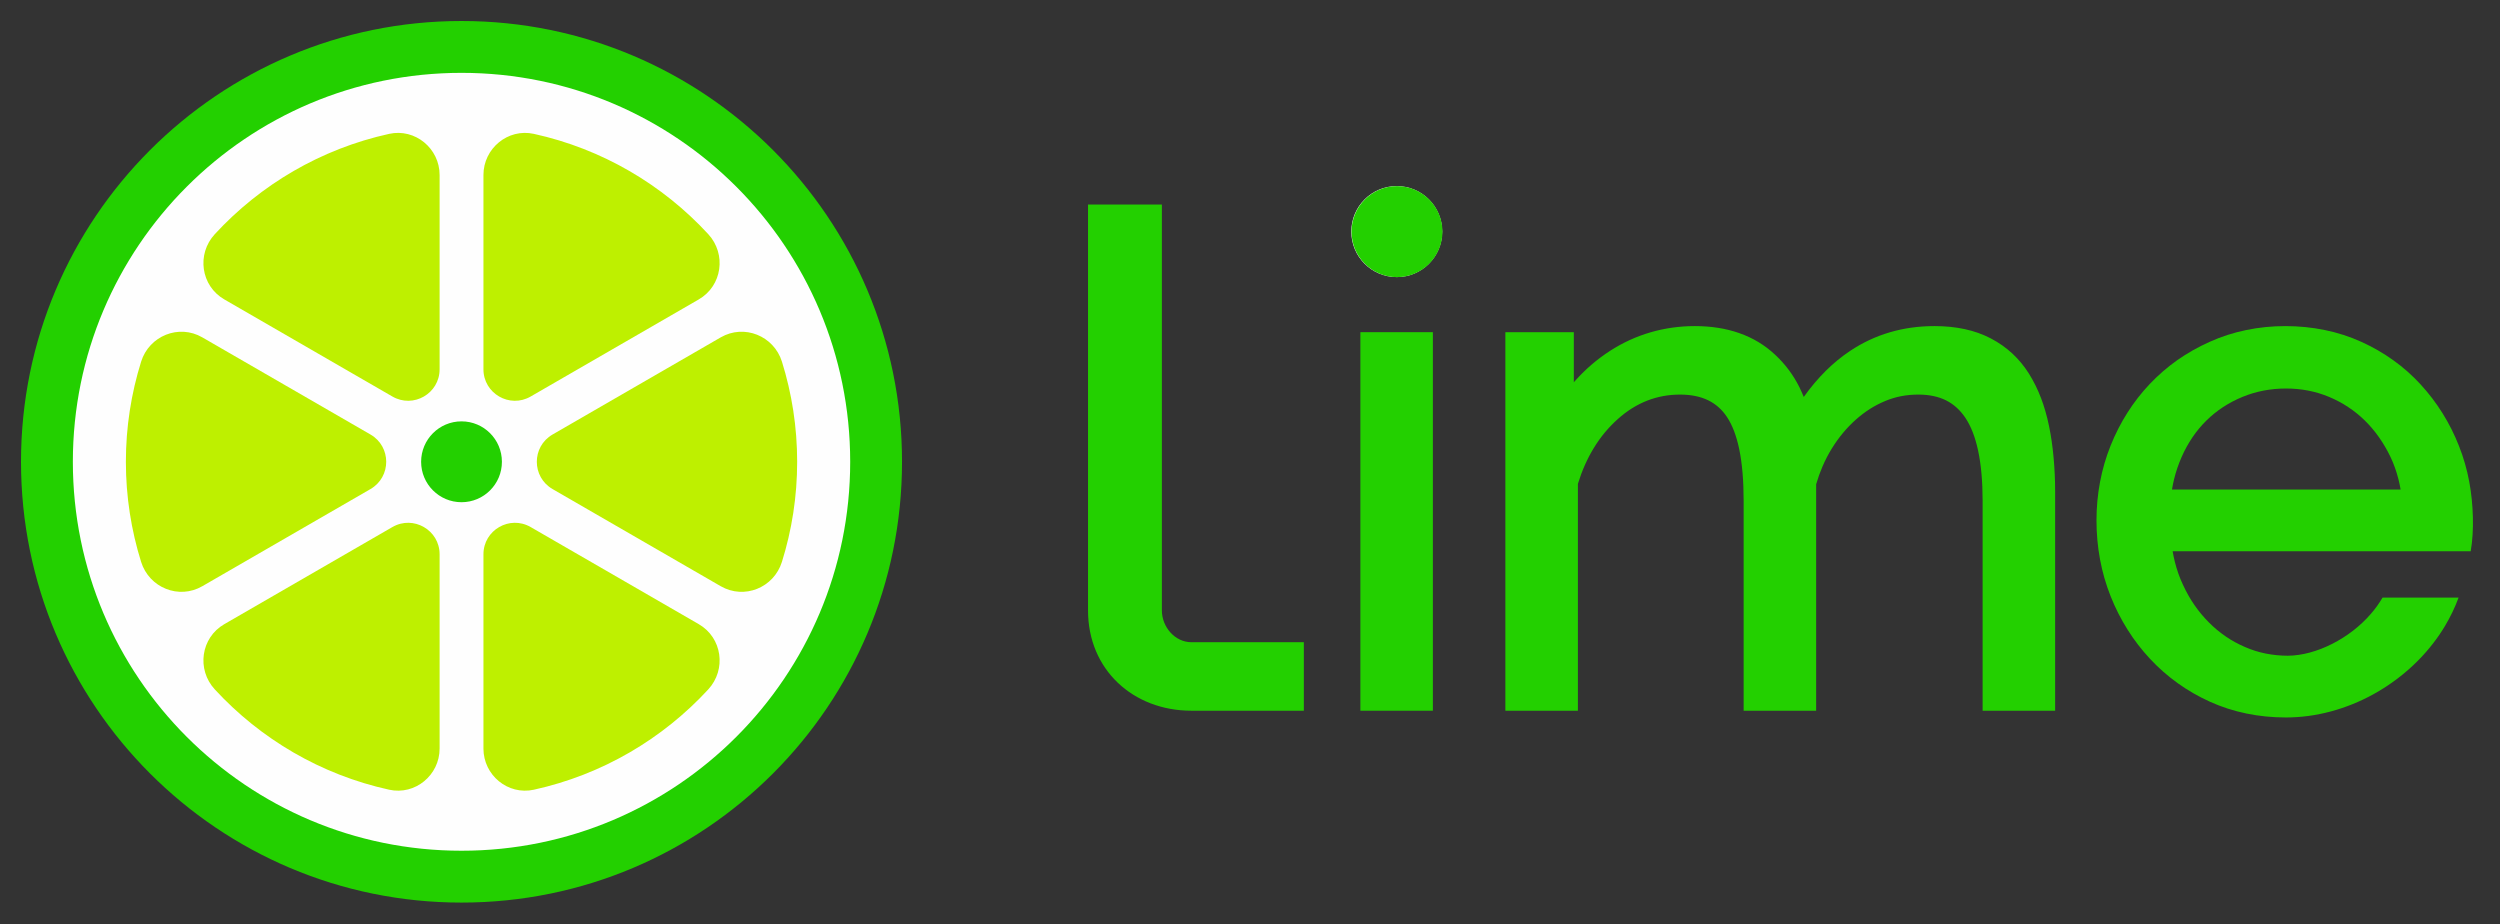
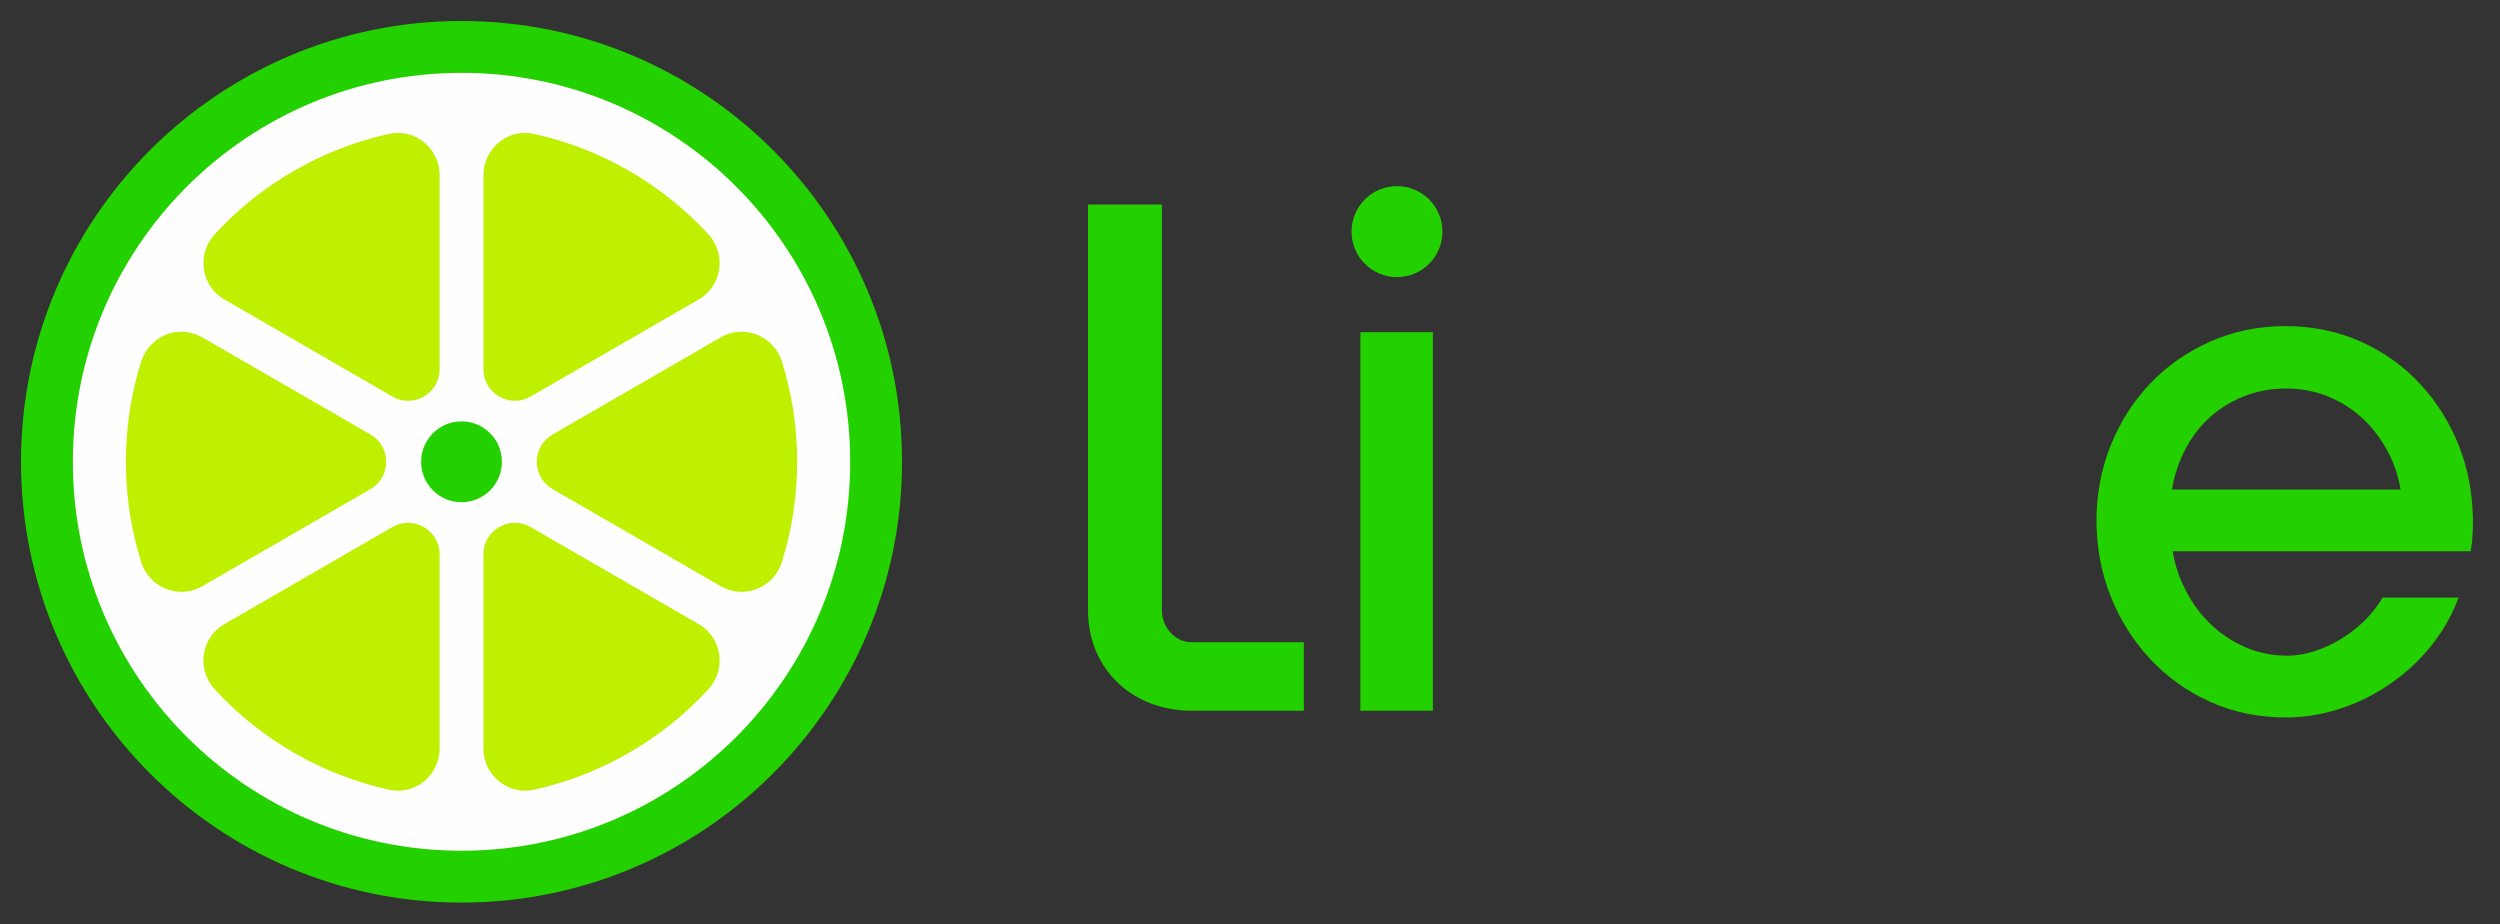
<svg xmlns="http://www.w3.org/2000/svg" width="520.052" height="192.288" viewBox="0 0 1904 704" version="1.1">
  <rect x="0" y="0" width="1904" height="704" fill="#333333" stroke="none" />
  <title>GreenText_Clear-Bg_Vector_H</title>
  <desc>Created with Sketch.</desc>
  <defs />
  <g id="GreenText_Clear-Bg_Vector_H" stroke="none" stroke-width="1" fill="none" fill-rule="evenodd">
    <g id="Page-1" transform="translate(16, 16)">
      <path d="M335.491,671.409 C150.213,671.409 0,521.1 0,335.703 C0,150.29 150.213,-0.003 335.491,-0.003 C520.777,-0.003 670.982,150.29 670.982,335.703 C670.982,521.1 520.777,671.409 335.491,671.409" id="Fill-1" fill="#23D000" />
      <path d="M631.508,335.701 C631.508,172.103 498.982,39.483 335.488,39.483 C172.012,39.483 39.486,172.103 39.486,335.701 C39.486,499.283 172.012,631.919 335.488,631.919 C498.982,631.919 631.508,499.283 631.508,335.701" id="Fill-3" fill="#FEFEFE" />
      <path d="M352.19,117.293 L352.19,265.225 C352.19,283.697 372.169,295.23 388.144,285.99 L516.178,212.036 C534.059,201.704 537.392,177.521 523.398,162.325 C488.568,124.575 442.532,97.359 390.57,85.944 C370.817,81.601 352.19,97.04 352.19,117.293" id="Fill-5" fill="#BEF000" />
      <path d="M390.572,585.449 C442.527,574.033 488.571,546.826 523.392,509.068 C537.394,493.872 534.061,469.705 516.181,459.365 L388.146,385.403 C372.171,376.18 352.192,387.705 352.192,406.168 L352.192,554.109 C352.192,574.361 370.811,589.783 390.572,585.449" id="Fill-7" fill="#BEF000" />
      <path d="M138.078,240.934 C120.223,230.61 97.624,239.758 91.463,259.481 C83.958,283.547 79.87,309.159 79.87,335.703 C79.87,362.255 83.958,387.841 91.463,411.916 C97.624,431.631 120.223,440.787 138.078,430.455 L266.163,356.467 C282.13,347.227 282.13,324.153 266.163,314.929 L138.078,240.934 Z" id="Fill-9" fill="#BEF000" />
      <path d="M579.541,259.481 C573.371,239.758 550.781,230.619 532.909,240.934 L404.824,314.929 C388.849,324.153 388.849,347.227 404.824,356.476 L532.909,430.463 C550.781,440.787 573.371,431.631 579.516,411.916 C587.046,387.841 591.117,362.255 591.117,335.703 C591.117,309.159 587.046,283.547 579.541,259.481" id="Fill-11" fill="#BEF000" />
      <path d="M154.818,212.026 L282.861,285.996 C298.819,295.228 318.807,283.695 318.807,265.223 L318.807,117.282 C318.807,97.047 300.171,81.608 280.418,85.942 C228.455,97.366 182.402,124.574 147.607,162.323 C133.588,177.519 136.937,201.702 154.818,212.026" id="Fill-13" fill="#BEF000" />
      <path d="M282.852,385.404 L154.818,459.366 C136.937,469.706 133.588,493.873 147.607,509.069 C182.402,546.827 228.447,574.034 280.418,585.45 C300.171,589.784 318.807,574.362 318.807,554.101 L318.807,406.169 C318.807,387.705 298.844,376.181 282.852,385.404" id="Fill-15" fill="#BEF000" />
      <path d="M366.257,335.701 C366.257,352.694 352.49,366.487 335.491,366.487 C318.5,366.487 304.725,352.694 304.725,335.701 C304.725,318.708 318.5,304.907 335.491,304.907 C352.49,304.907 366.257,318.708 366.257,335.701" id="Fill-17" fill="#23D000" />
-       <path d="M1047.754,125.717 C1066.86,125.717 1082.382,141.232 1082.382,160.367 C1082.382,179.502 1066.86,195.025 1047.754,195.025 C1028.623,195.025 1013.126,179.502 1013.126,160.367 C1013.126,141.232 1028.623,125.717 1047.754,125.717" id="Fill-19" fill="#FFFFFF" />
      <path d="M1047.951,125.754 C1067.083,125.754 1082.579,141.277 1082.579,160.404 C1082.579,179.547 1067.083,195.062 1047.951,195.062 C1028.829,195.062 1013.324,179.547 1013.324,160.404 C1013.324,141.277 1028.829,125.754 1047.951,125.754" id="Fill-21" fill="#23D000" />
      <polygon id="Fill-23" fill="#23D000" points="1020.07 515.144 1020.07 236.987 1075.273 236.987 1075.273 525.283 1020.07 525.283" />
-       <path d="M1539.053,525.283 L1493.965,525.283 L1493.965,365.448 C1493.965,350.538 1492.798,337.703 1490.481,326.942 C1488.265,316.719 1485.033,308.462 1480.802,302.162 C1476.807,296.249 1471.904,291.822 1466.171,288.949 C1460.286,286.009 1453.209,284.514 1444.991,284.514 C1440.441,284.514 1436.059,284.925 1431.895,285.723 C1427.732,286.547 1423.702,287.765 1419.824,289.386 C1415.752,291.066 1411.883,293.082 1408.197,295.417 C1404.537,297.735 1400.953,300.44 1397.461,303.54 C1393.91,306.715 1390.611,310.109 1387.63,313.712 C1384.558,317.4 1381.67,321.423 1379.018,325.733 C1376.449,329.891 1374.098,334.443 1372.016,339.273 C1370.119,343.7 1368.508,348.211 1367.181,352.781 L1367.181,525.283 L1311.961,525.283 L1311.961,365.448 C1311.961,350.084 1310.845,336.98 1308.62,326.178 C1306.488,315.963 1303.382,307.757 1299.286,301.616 C1295.542,295.938 1290.757,291.696 1285.015,288.899 C1279.071,285.984 1271.885,284.514 1263.508,284.514 C1245.829,284.514 1230.072,290.696 1216.238,303.053 C1209.077,309.42 1202.932,316.812 1197.837,325.187 C1192.884,333.276 1188.829,342.39 1185.723,352.487 L1185.723,525.283 L1130.487,525.283 L1130.487,236.987 L1182.617,236.987 L1182.617,275.165 L1184.011,273.594 C1191.776,264.933 1200.54,257.457 1210.219,251.208 C1219.914,244.958 1230.198,240.254 1241.01,237.104 C1251.864,233.946 1263.147,232.35 1274.798,232.35 C1287.222,232.35 1298.496,234.139 1308.654,237.709 C1319.004,241.329 1328.096,246.823 1335.928,254.156 C1343.634,261.33 1349.813,269.637 1354.497,279.012 C1355.63,281.389 1356.73,283.825 1357.737,286.328 C1368.189,271.67 1379.933,259.986 1392.969,251.3 C1411.883,238.675 1433.339,232.35 1457.323,232.35 C1465.507,232.35 1473.18,233.114 1480.307,234.651 C1487.526,236.197 1494.192,238.599 1500.295,241.783 C1506.364,244.975 1511.82,248.814 1516.647,253.291 C1521.458,257.768 1525.714,262.934 1529.348,268.739 C1532.916,274.467 1535.955,280.633 1538.482,287.269 C1540.941,293.745 1542.998,300.902 1544.576,308.639 C1546.104,316.064 1547.254,323.96 1548.001,332.318 C1548.79,340.827 1549.193,349.479 1549.193,358.241 L1549.193,525.283 L1539.053,525.283 Z" id="Fill-25" fill="#23D000" />
      <path d="M1812.32,356.852 L1638.182,356.852 C1638.619,354.189 1639.139,351.577 1639.76,349.032 C1641.187,343.194 1643.135,337.49 1645.561,331.963 C1650.363,321.135 1656.659,311.879 1664.466,304.218 C1672.256,296.574 1681.398,290.593 1691.824,286.301 C1702.191,282.025 1713.247,279.891 1725.016,279.891 C1730.892,279.891 1736.567,280.429 1742.007,281.487 C1747.497,282.571 1752.811,284.175 1757.873,286.301 C1763.002,288.443 1767.862,291.021 1772.362,294.02 C1776.92,297.019 1781.134,300.438 1784.996,304.218 C1788.916,308.065 1792.526,312.307 1795.783,316.927 C1799.082,321.631 1802.037,326.654 1804.589,331.98 C1807.065,337.179 1809.088,342.816 1810.616,348.839 C1811.288,351.451 1811.85,354.131 1812.32,356.852 M1725.016,530.421 C1748.152,530.421 1771.187,523.97 1791.594,512.731 C1804.32,505.725 1816.081,496.805 1826.205,486.447 C1833.836,478.644 1840.585,470.009 1846.134,460.693 C1850.222,453.847 1853.697,446.64 1856.451,439.139 L1798.536,439.139 C1796.043,443.448 1793.08,447.547 1789.781,451.369 C1781.646,460.853 1771.27,468.74 1760.374,474.284 C1749.151,480.013 1737.289,483.297 1726.536,483.398 C1714.85,483.398 1703.912,481.206 1693.788,476.771 C1688.541,474.519 1683.673,471.84 1679.207,468.791 C1674.632,465.657 1670.325,462.096 1666.338,458.081 C1662.241,453.973 1658.581,449.58 1655.349,444.901 C1652.05,440.155 1649.12,434.955 1646.543,429.361 C1643.966,423.859 1641.918,418.088 1640.407,412.057 C1639.735,409.377 1639.164,406.656 1638.686,403.867 L1858.297,403.867 L1865.668,403.867 C1868.455,388.352 1867.733,367.823 1864.61,351.014 C1862.847,341.531 1860.228,332.391 1856.761,323.655 C1853.328,314.894 1849.139,306.587 1844.253,298.749 C1839.376,290.937 1833.81,283.621 1827.548,276.8 C1821.227,269.904 1814.293,263.755 1806.771,258.396 C1799.199,252.944 1791.031,248.249 1782.368,244.326 C1773.613,240.361 1764.311,237.354 1754.59,235.363 C1744.869,233.364 1734.829,232.356 1724.479,232.356 C1714.296,232.356 1704.382,233.364 1694.703,235.363 C1685.058,237.337 1675.756,240.353 1666.909,244.326 C1658.052,248.299 1649.834,252.944 1642.254,258.261 C1634.74,263.57 1627.739,269.643 1621.242,276.464 C1614.87,283.201 1609.204,290.492 1604.26,298.287 C1599.323,306.041 1595.051,314.407 1591.449,323.353 C1587.882,332.291 1585.179,341.531 1583.39,351.039 C1581.594,360.599 1580.687,370.376 1580.687,380.372 C1580.687,390.477 1581.594,400.398 1583.39,410.091 C1585.162,419.709 1587.865,429.059 1591.449,438.097 C1595.034,447.11 1599.332,455.577 1604.335,463.49 C1609.33,471.479 1615.063,478.913 1621.468,485.767 C1627.89,492.663 1634.95,498.871 1642.606,504.348 C1650.237,509.816 1658.413,514.512 1667.118,518.451 C1675.874,522.416 1685.15,525.415 1694.888,527.423 C1704.617,529.422 1714.649,530.421 1725.016,530.421" id="Fill-27" fill="#23D000" />
      <path d="M891.413,473.116 L977.004,473.116 L977.004,525.28 L891.413,525.28 C846.905,525.28 812.638,493.965 812.638,448.882 L812.638,139.762 L868.882,139.762 L868.882,311.617 L868.882,448.882 C868.882,461.499 878.804,473.116 891.413,473.116" id="Fill-29" fill="#23D000" />
    </g>
  </g>
</svg>